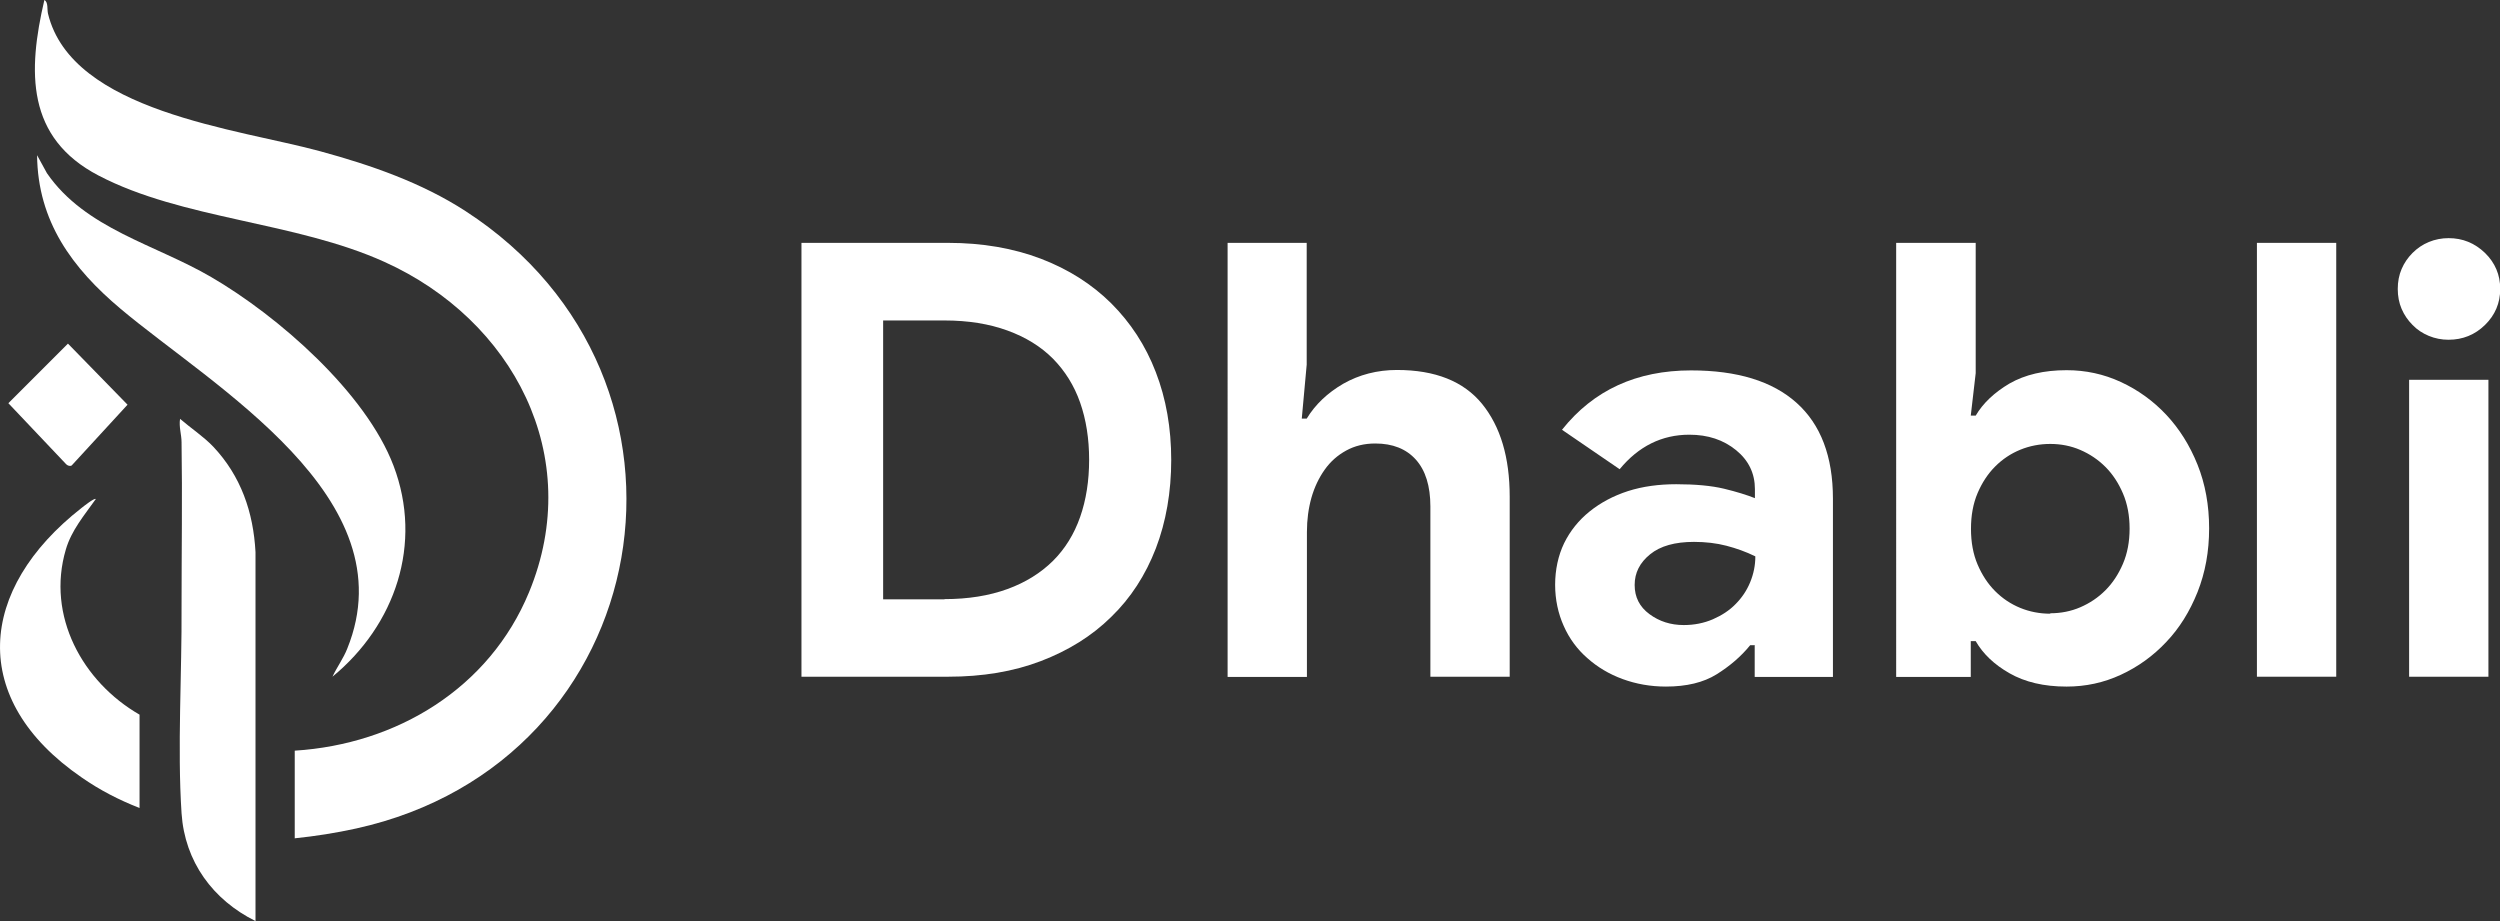
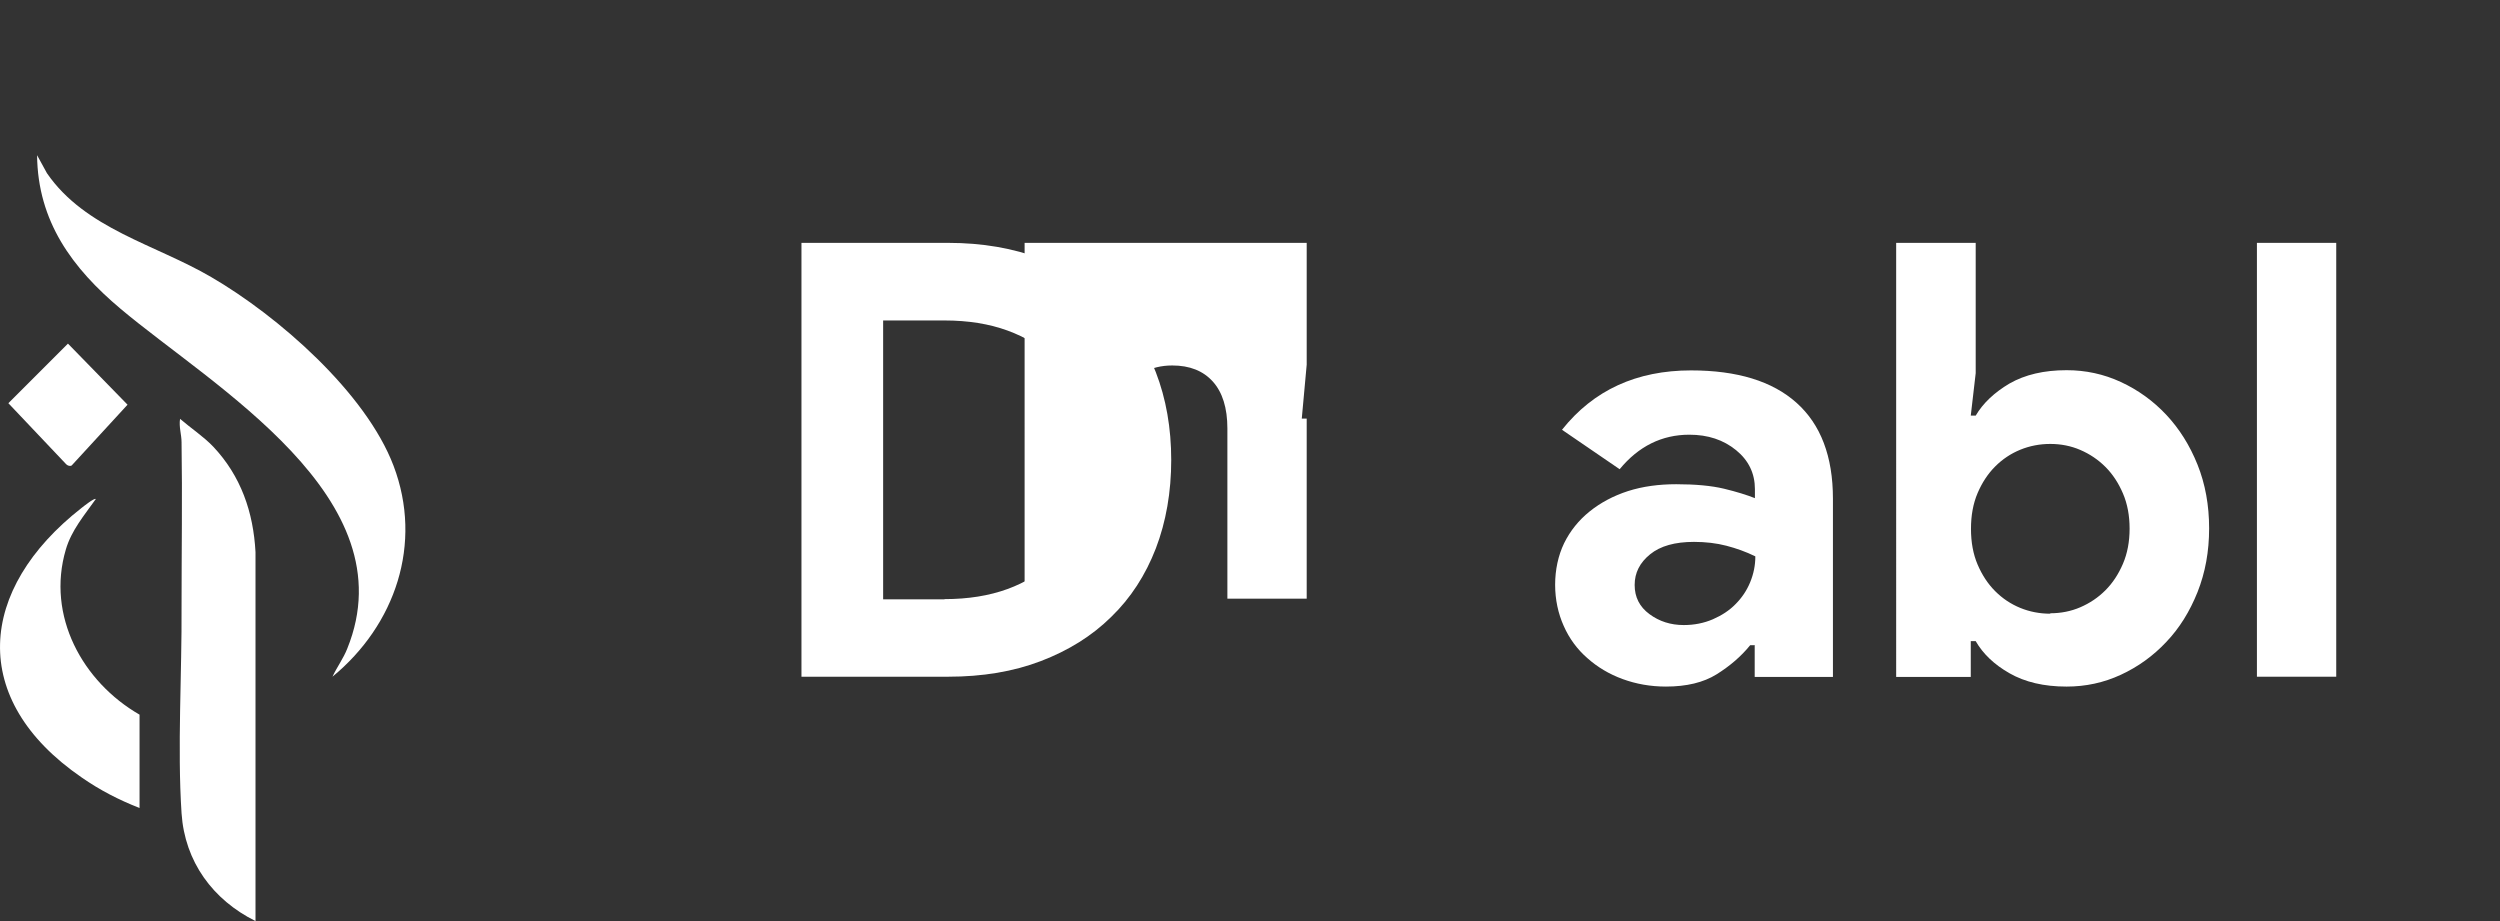
<svg xmlns="http://www.w3.org/2000/svg" id="Layer_1" data-name="Layer 1" viewBox="0 0 116.63 42.97">
  <rect x="0" y="0" width="116.63" height="42.97" fill="#333333" stroke="none" />
  <defs>
    <style>
      .cls-1 {
        fill: #fff;
      }
    </style>
  </defs>
  <g>
-     <path class="cls-1" d="M13.75,39.1v-4.08c4.76-.3,9.08-2.91,10.93-7.39,2.63-6.36-.76-12.71-6.74-15.41-4.15-1.88-9.44-1.99-13.34-4.03C1.22,6.43,1.29,3.34,2.07,0c.19.1.12.44.17.64,1.11,4.58,8.89,5.37,12.71,6.42,2.35.64,4.72,1.46,6.77,2.79,12.08,7.84,9,25.69-5.1,28.8-.95.21-1.91.36-2.88.46Z" />
    <path class="cls-1" d="M15.51,31.57c.21-.45.51-.85.69-1.31,2.85-7.03-6.27-12.23-10.57-15.85-2.26-1.9-3.87-4.08-3.9-7.17l.46.84c1.79,2.6,5.06,3.32,7.67,4.85,3.11,1.81,7.2,5.38,8.5,8.8,1.38,3.64.08,7.43-2.85,9.84Z" />
    <path class="cls-1" d="M11.92,42.97c-1.99-.99-3.3-2.77-3.45-5.03-.2-3.05.02-6.54,0-9.64,0-2.56.04-5.13,0-7.67,0-.35-.13-.72-.07-1.09.51.44,1.08.81,1.55,1.3,1.29,1.37,1.87,3.05,1.97,4.92v17.2Z" />
    <path class="cls-1" d="M6.5,37.69c-.95-.37-1.86-.84-2.69-1.42-5.3-3.64-4.85-8.78-.01-12.57.09-.07.6-.48.67-.42-.53.75-1.14,1.46-1.4,2.36-.91,3.09.78,6.17,3.44,7.7v4.36Z" />
    <path class="cls-1" d="M3.33,21.72c-.07.04-.18,0-.24-.06l-2.7-2.85,2.78-2.78,2.78,2.85-2.61,2.84Z" />
  </g>
  <g>
    <path class="cls-1" d="M37.39,11.33h6.84c1.6,0,3.04.25,4.33.74,1.28.49,2.37,1.18,3.28,2.08.9.9,1.6,1.96,2.08,3.21.48,1.24.72,2.61.72,4.1s-.24,2.88-.72,4.13c-.48,1.24-1.17,2.31-2.08,3.19-.9.89-2,1.57-3.28,2.06-1.28.49-2.72.73-4.33.73h-6.84V11.33ZM44.06,27.95c1.11,0,2.09-.16,2.94-.47.85-.31,1.55-.75,2.12-1.31.57-.57.99-1.25,1.27-2.05.28-.8.42-1.69.42-2.67s-.14-1.87-.42-2.67c-.28-.8-.71-1.48-1.27-2.05-.57-.57-1.27-1-2.12-1.31-.85-.31-1.83-.47-2.94-.47h-2.86v13.01h2.86Z" />
-     <path class="cls-1" d="M57.26,11.33h3.7v5.68l-.23,2.52h.23c.4-.66.97-1.2,1.71-1.63.74-.42,1.58-.64,2.5-.64,1.79,0,3.11.53,3.97,1.58.86,1.06,1.29,2.5,1.29,4.33v8.4h-3.7v-7.94c0-.96-.23-1.69-.68-2.19-.45-.5-1.08-.75-1.89-.75-.51,0-.96.11-1.36.33-.4.22-.73.51-1,.89-.27.38-.48.82-.62,1.31-.14.5-.21,1.03-.21,1.6v6.76h-3.7V11.33Z" />
+     <path class="cls-1" d="M57.26,11.33h3.7v5.68l-.23,2.52h.23v8.4h-3.7v-7.94c0-.96-.23-1.69-.68-2.19-.45-.5-1.08-.75-1.89-.75-.51,0-.96.11-1.36.33-.4.22-.73.51-1,.89-.27.38-.48.82-.62,1.31-.14.5-.21,1.03-.21,1.6v6.76h-3.7V11.33Z" />
    <path class="cls-1" d="M81.88,30.1h-.23c-.43.53-.96.98-1.57,1.36-.61.38-1.4.57-2.36.57-.72,0-1.39-.12-2.02-.35s-1.18-.56-1.65-.98c-.47-.41-.84-.91-1.1-1.5-.26-.58-.4-1.23-.4-1.92s.14-1.36.42-1.94c.28-.57.68-1.07,1.19-1.48.51-.41,1.11-.73,1.79-.95.69-.22,1.44-.32,2.25-.32.9,0,1.65.07,2.23.21.58.14,1.06.29,1.44.44v-.42c0-.73-.29-1.34-.88-1.82s-1.31-.72-2.18-.72c-1.28,0-2.37.54-3.25,1.61l-2.69-1.84c1.47-1.85,3.48-2.77,6.02-2.77,2.15,0,3.79.5,4.92,1.51,1.13,1.01,1.7,2.5,1.7,4.48v8.31h-3.65v-1.47ZM81.88,25.95c-.43-.21-.88-.37-1.34-.49-.46-.12-.97-.18-1.51-.18-.89,0-1.57.19-2.05.58-.48.39-.72.86-.72,1.43s.23,1.02.69,1.36c.46.34.99.51,1.6.51.49,0,.94-.09,1.36-.27.41-.18.77-.41,1.06-.71.29-.29.52-.63.68-1.02.16-.39.24-.79.24-1.2Z" />
    <path class="cls-1" d="M88.47,11.33h3.7v6.08l-.23,1.98h.23c.34-.58.87-1.08,1.58-1.5.72-.41,1.6-.62,2.66-.62.89,0,1.73.18,2.53.55.8.37,1.51.88,2.12,1.53.61.65,1.1,1.43,1.46,2.33.36.9.54,1.89.54,2.97s-.18,2.06-.54,2.97c-.36.9-.84,1.68-1.46,2.33-.61.65-1.32,1.16-2.12,1.53-.8.37-1.64.55-2.53.55-1.06,0-1.94-.21-2.66-.62s-1.24-.91-1.58-1.5h-.23v1.67h-3.48V11.33ZM95.65,28.61c.49,0,.96-.09,1.4-.28.44-.19.83-.45,1.17-.79.34-.34.61-.75.82-1.24.21-.49.31-1.04.31-1.64s-.1-1.15-.31-1.64c-.21-.49-.48-.9-.82-1.24s-.73-.6-1.17-.79c-.44-.19-.91-.28-1.4-.28s-.96.09-1.4.27c-.44.18-.83.44-1.17.78-.34.34-.61.75-.82,1.24-.21.49-.31,1.05-.31,1.67s.1,1.18.31,1.67c.21.49.48.9.82,1.24s.73.6,1.17.78c.44.18.91.27,1.4.27Z" />
    <path class="cls-1" d="M105.29,31.57V11.33h3.7v20.24h-3.7Z" />
-     <path class="cls-1" d="M114.23,15.85c-.32,0-.63-.06-.92-.18-.29-.12-.55-.29-.76-.51-.22-.22-.39-.47-.51-.75-.12-.28-.18-.59-.18-.93s.06-.65.18-.93c.12-.28.29-.53.51-.75s.47-.39.76-.51c.29-.12.6-.18.92-.18.66,0,1.22.23,1.7.69.47.46.71,1.02.71,1.68s-.24,1.22-.71,1.68c-.47.46-1.04.69-1.7.69ZM112.39,31.57v-13.85h3.7v13.85h-3.7Z" />
  </g>
</svg>